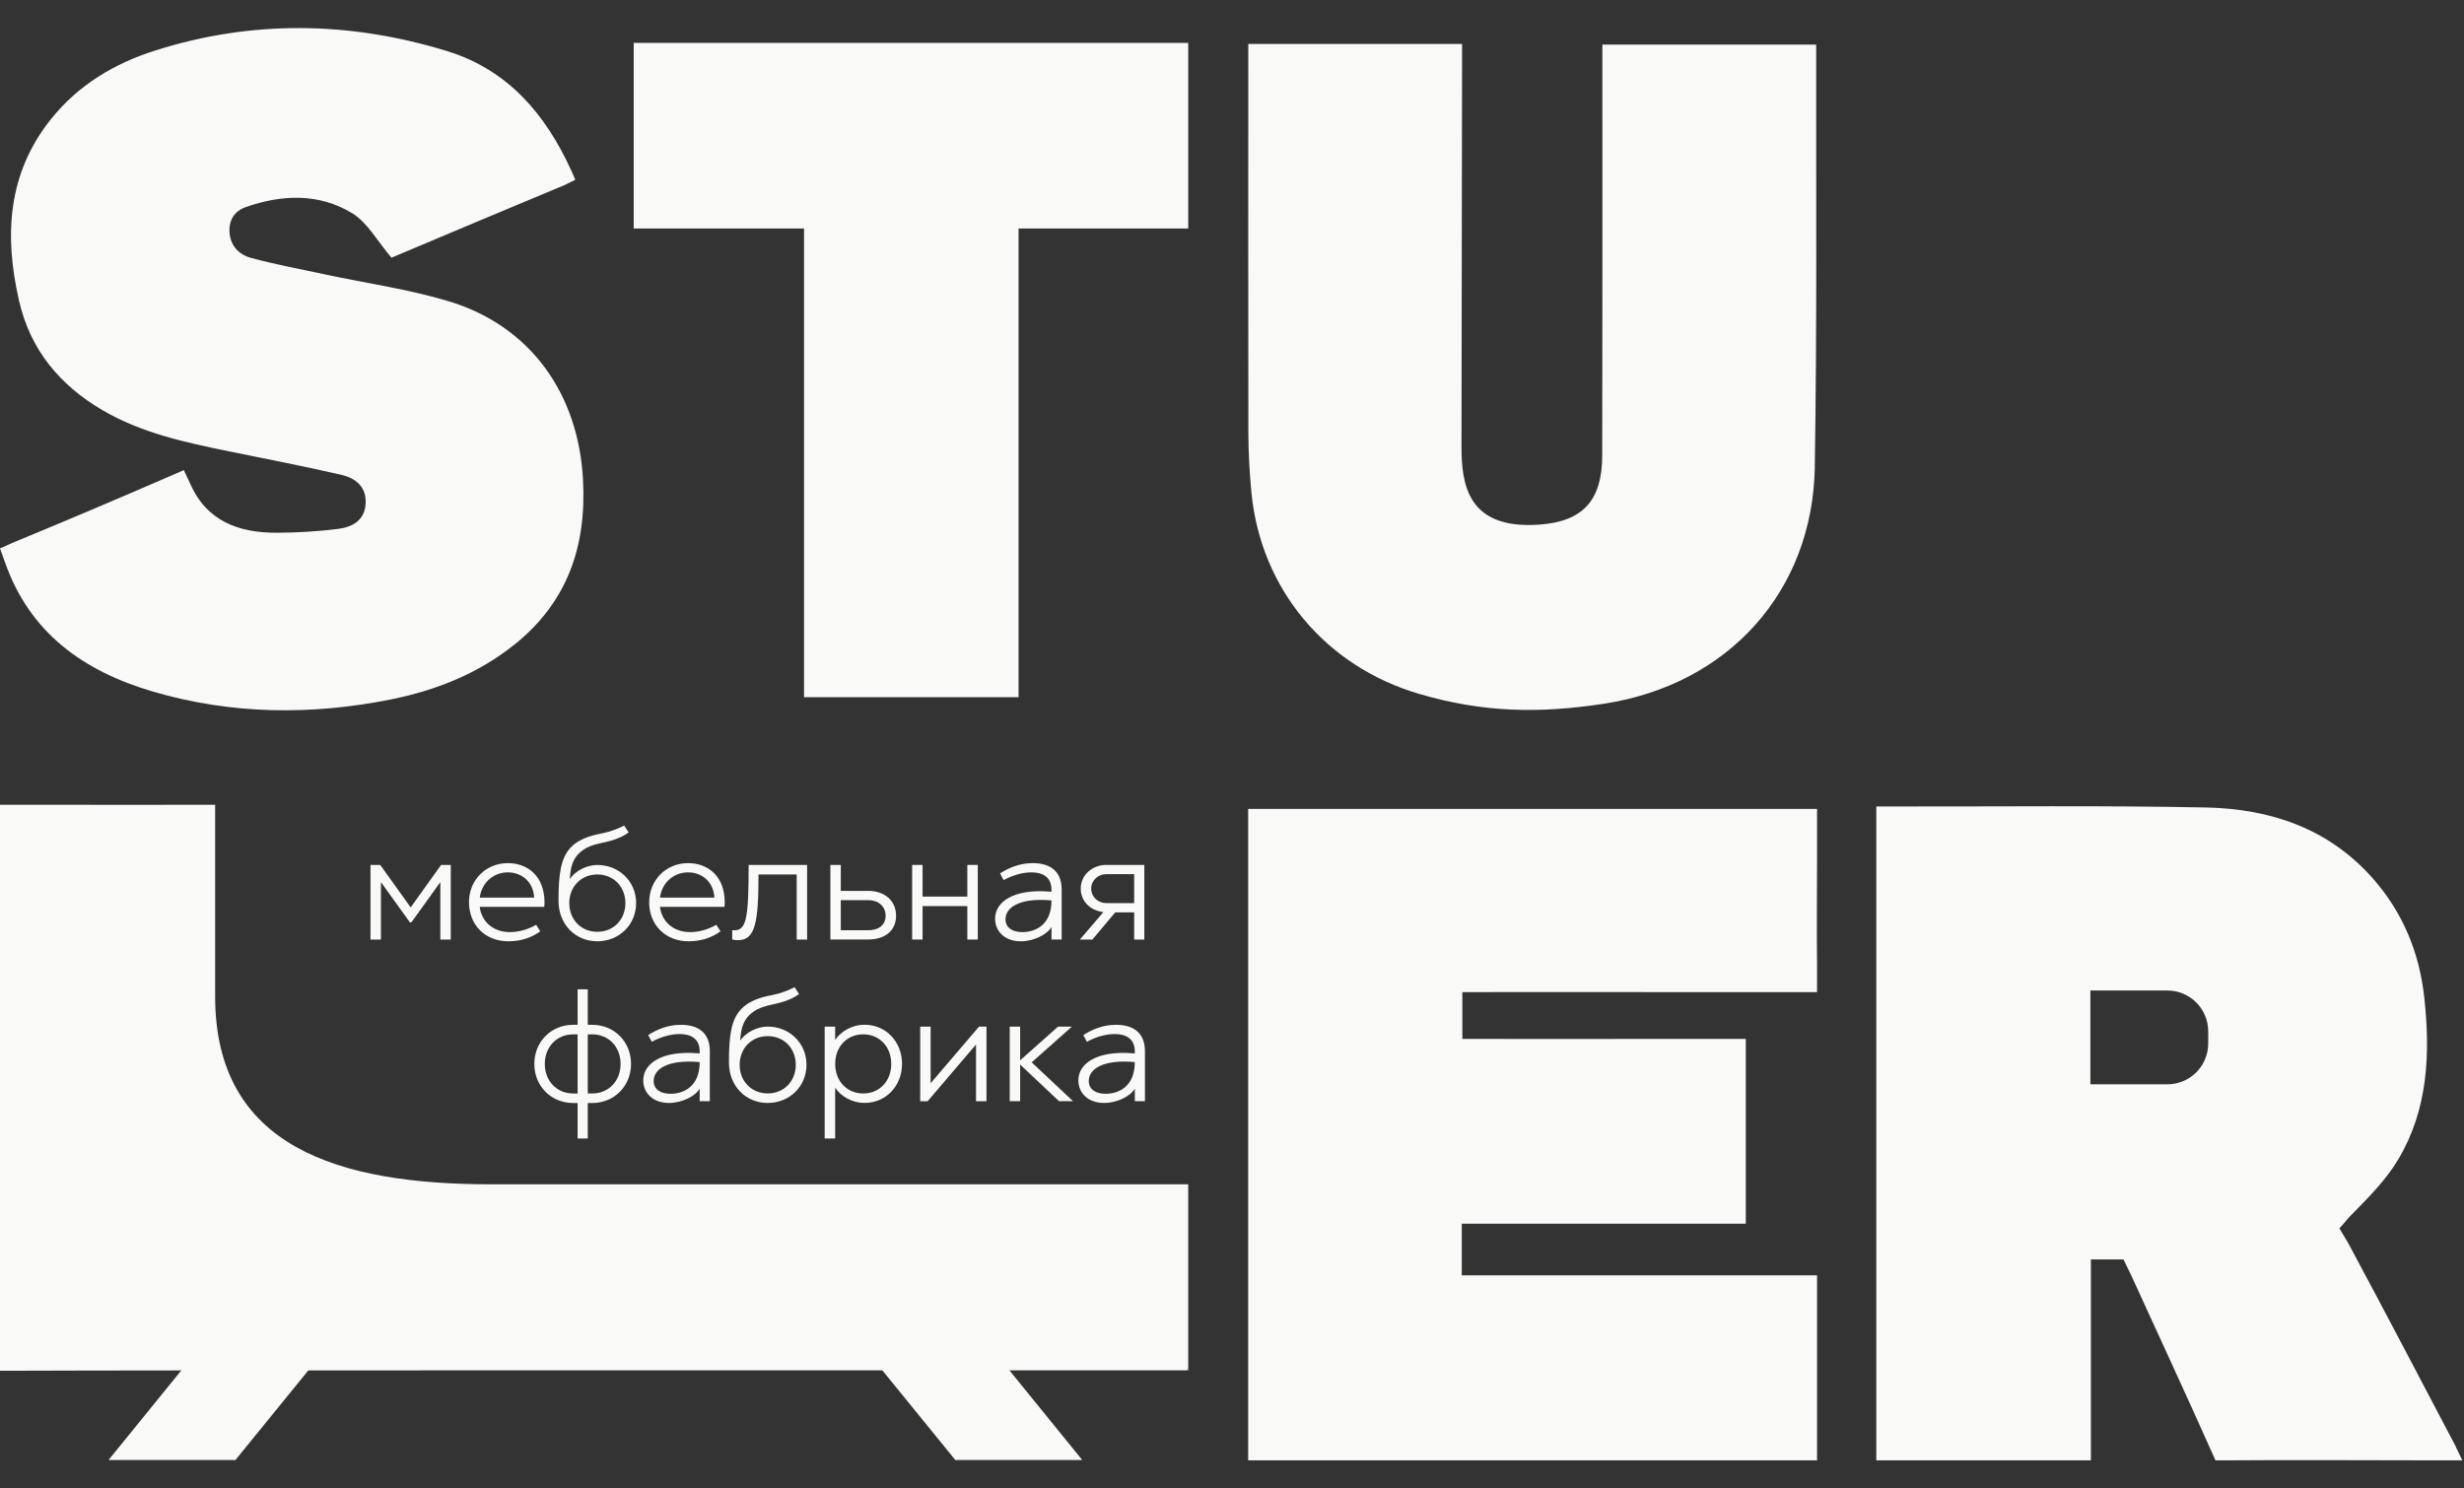
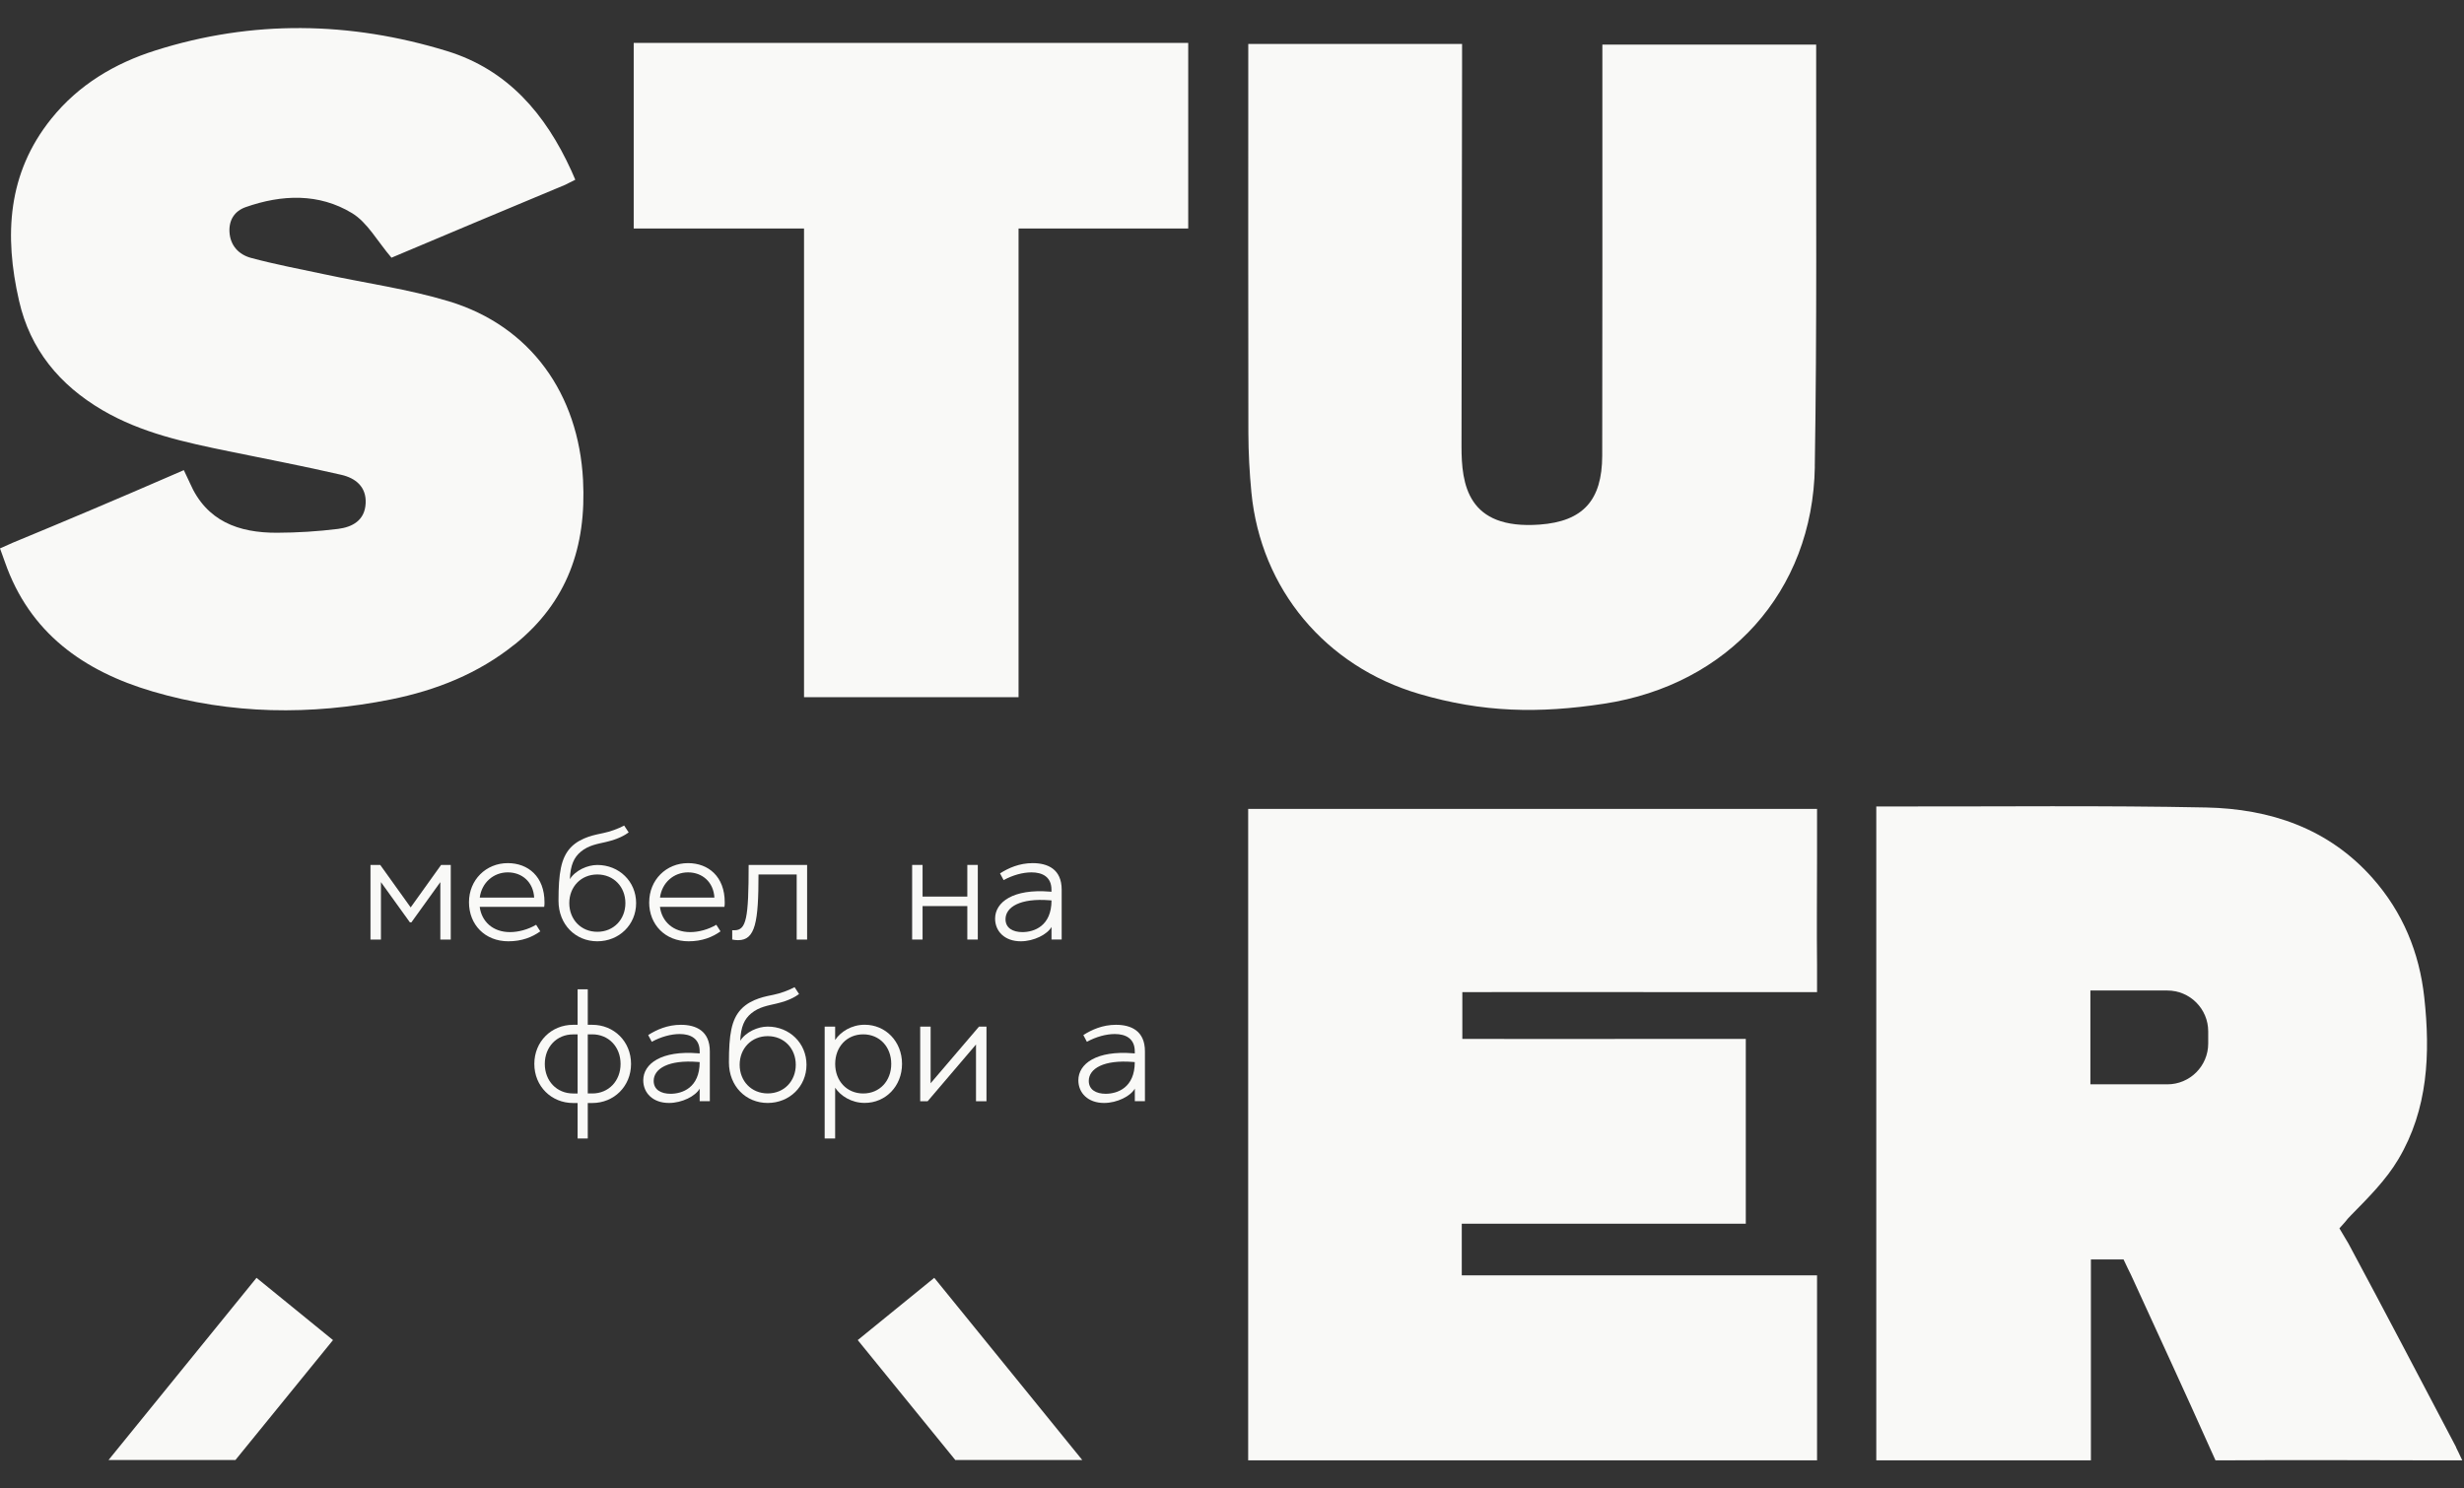
<svg xmlns="http://www.w3.org/2000/svg" width="48" height="29" viewBox="0 0 48 29" fill="none">
  <rect x="0" y="0" width="48" height="29" fill="#333333" stroke="none" />
  <path d="M35.397 24.848V28.453H24.315V15.761H35.397V16.613C35.397 16.642 35.397 16.672 35.397 16.701C35.397 17.399 35.389 18.097 35.397 18.794V19.331H33.792C32.157 19.327 29.994 19.331 28.851 19.33H28.487V20.242H28.797C29.732 20.242 30.942 20.247 31.99 20.242H34.009V23.843H28.476V24.848H35.396H35.397Z" fill="#F9F9F7" />
  <path d="M12.345 0.836H23.147V4.452H19.842V13.584H15.663V4.452H12.345V0.836Z" fill="#F9F9F7" />
  <path d="M35.354 9.093C35.314 11.532 33.659 13.343 31.248 13.711C29.978 13.905 28.887 13.884 27.647 13.52C25.821 12.983 24.561 11.479 24.378 9.595C24.341 9.209 24.32 8.82 24.319 8.433C24.314 5.995 24.317 3.556 24.317 1.118C24.317 1.039 24.317 0.959 24.317 0.856H28.482C28.482 1.022 28.482 1.172 28.482 1.323C28.481 3.781 28.471 6.24 28.471 8.698C28.471 9.43 28.581 10.324 29.993 10.221C30.839 10.159 31.209 9.748 31.212 8.881C31.217 6.392 31.215 3.903 31.215 1.413V0.869H35.38V1.041C35.376 3.725 35.397 6.409 35.353 9.092L35.354 9.093Z" fill="#F9F9F7" />
  <path d="M7.218 16.852H7.407L8 17.68L8.593 16.852H8.781V18.306H8.578V17.187L8.014 17.971H7.985L7.421 17.187V18.306H7.217V16.852H7.218Z" fill="#F9F9F7" />
  <path d="M9.136 17.579C9.136 17.143 9.468 16.817 9.892 16.817C10.287 16.817 10.607 17.078 10.607 17.579C10.607 17.614 10.607 17.64 10.601 17.669H9.345C9.383 17.96 9.606 18.161 9.935 18.161C10.098 18.161 10.287 18.111 10.444 18.018L10.525 18.146C10.368 18.259 10.167 18.34 9.903 18.34C9.446 18.34 9.136 18.015 9.136 17.579H9.136ZM10.406 17.489C10.389 17.186 10.171 16.997 9.892 16.997C9.613 16.997 9.383 17.198 9.346 17.489H10.406Z" fill="#F9F9F7" />
  <path d="M10.88 17.55C10.88 17.018 10.927 16.716 11.118 16.512C11.319 16.303 11.619 16.262 11.758 16.23C11.883 16.204 12.04 16.149 12.159 16.085L12.247 16.219C12.174 16.271 12.052 16.347 11.805 16.405C11.648 16.442 11.47 16.466 11.316 16.593C11.182 16.704 11.113 16.853 11.101 17.129C11.211 16.957 11.444 16.853 11.636 16.853C12.061 16.853 12.392 17.175 12.392 17.596C12.392 18.018 12.06 18.34 11.636 18.34C11.212 18.34 10.88 18.015 10.88 17.55ZM12.183 17.596C12.183 17.28 11.956 17.038 11.636 17.038C11.316 17.038 11.09 17.28 11.09 17.596C11.09 17.913 11.316 18.155 11.636 18.155C11.956 18.155 12.183 17.913 12.183 17.596Z" fill="#F9F9F7" />
  <path d="M12.647 17.579C12.647 17.143 12.979 16.817 13.403 16.817C13.798 16.817 14.118 17.078 14.118 17.579C14.118 17.614 14.118 17.64 14.112 17.669H12.856C12.894 17.96 13.117 18.161 13.446 18.161C13.609 18.161 13.798 18.111 13.954 18.018L14.036 18.146C13.879 18.259 13.678 18.34 13.414 18.34C12.957 18.34 12.646 18.015 12.646 17.579H12.647ZM13.917 17.489C13.9 17.186 13.682 16.997 13.403 16.997C13.124 16.997 12.894 17.198 12.857 17.489H13.917Z" fill="#F9F9F7" />
  <path d="M14.264 18.125H14.307C14.54 18.125 14.584 17.89 14.584 16.852H15.723V18.306H15.52V17.038H14.776C14.776 17.963 14.715 18.318 14.38 18.318C14.346 18.318 14.305 18.315 14.264 18.306V18.126L14.264 18.125Z" fill="#F9F9F7" />
-   <path d="M16.176 16.852H16.379V17.358H16.915C17.22 17.358 17.456 17.538 17.456 17.843C17.456 18.149 17.22 18.305 16.915 18.305H16.176V16.851V16.852ZM16.915 18.125C17.103 18.125 17.252 18.032 17.252 17.843C17.252 17.654 17.104 17.538 16.915 17.538H16.379V18.125H16.915Z" fill="#F9F9F7" />
  <path d="M18.844 17.654H17.972V18.306H17.769V16.852H17.972V17.469H18.844V16.852H19.048V18.306H18.844V17.654Z" fill="#F9F9F7" />
  <path d="M19.385 17.899C19.385 17.573 19.742 17.315 20.448 17.372L20.483 17.375V17.335C20.483 17.082 20.303 16.997 20.094 16.997C19.925 16.997 19.73 17.05 19.551 17.148L19.481 17.017C19.644 16.913 19.856 16.817 20.117 16.817C20.408 16.817 20.682 16.933 20.682 17.334V18.305H20.484V18.061C20.402 18.206 20.141 18.34 19.885 18.34C19.571 18.34 19.385 18.145 19.385 17.898L19.385 17.899ZM20.484 17.544L20.449 17.541C19.876 17.495 19.588 17.672 19.588 17.91C19.588 18.082 19.731 18.161 19.917 18.161C20.143 18.161 20.484 18.044 20.484 17.544Z" fill="#F9F9F7" />
-   <path d="M21.495 17.771C21.225 17.739 21.053 17.547 21.053 17.314C21.053 17.038 21.289 16.852 21.55 16.852H22.292V18.306H22.094V17.777H21.725L21.28 18.306H21.036L21.495 17.771ZM22.094 17.596V17.032H21.551C21.391 17.032 21.257 17.154 21.257 17.314C21.257 17.474 21.391 17.596 21.551 17.596H22.094Z" fill="#F9F9F7" />
  <path d="M10.409 20.729C10.409 20.293 10.741 19.967 11.165 19.967H11.252V19.275H11.45V19.967H11.537C11.962 19.967 12.293 20.293 12.293 20.729C12.293 21.165 11.961 21.491 11.537 21.491H11.45V22.183H11.252V21.491H11.165C10.741 21.491 10.409 21.165 10.409 20.729ZM10.613 20.729C10.613 21.061 10.845 21.305 11.165 21.305H11.252V20.154H11.165C10.845 20.154 10.613 20.398 10.613 20.73V20.729ZM11.537 21.305C11.857 21.305 12.089 21.061 12.089 20.729C12.089 20.397 11.857 20.153 11.537 20.153H11.45V21.304H11.537V21.305Z" fill="#F9F9F7" />
  <path d="M12.531 21.049C12.531 20.723 12.888 20.465 13.595 20.522L13.63 20.525V20.485C13.63 20.232 13.45 20.147 13.241 20.147C13.072 20.147 12.877 20.2 12.697 20.298L12.627 20.167C12.79 20.063 13.003 19.967 13.264 19.967C13.555 19.967 13.828 20.083 13.828 20.484V21.455H13.63V21.211C13.549 21.356 13.288 21.49 13.032 21.49C12.718 21.49 12.531 21.295 12.531 21.048L12.531 21.049ZM13.63 20.694L13.595 20.691C13.022 20.645 12.734 20.822 12.734 21.06C12.734 21.232 12.877 21.311 13.063 21.311C13.29 21.311 13.63 21.194 13.63 20.694Z" fill="#F9F9F7" />
  <path d="M14.2 20.699C14.2 20.167 14.246 19.865 14.438 19.662C14.638 19.452 14.938 19.411 15.077 19.38C15.203 19.354 15.359 19.298 15.479 19.234L15.566 19.368C15.493 19.421 15.371 19.496 15.124 19.554C14.967 19.592 14.79 19.616 14.636 19.743C14.502 19.853 14.432 20.002 14.42 20.278C14.53 20.106 14.763 20.002 14.955 20.002C15.38 20.002 15.711 20.325 15.711 20.746C15.711 21.167 15.38 21.49 14.955 21.49C14.531 21.49 14.2 21.164 14.2 20.699ZM15.502 20.746C15.502 20.429 15.276 20.188 14.956 20.188C14.636 20.188 14.409 20.429 14.409 20.746C14.409 21.063 14.636 21.304 14.956 21.304C15.276 21.304 15.502 21.063 15.502 20.746Z" fill="#F9F9F7" />
  <path d="M16.269 21.194V22.182H16.065V20.002H16.269V20.263C16.373 20.106 16.583 19.966 16.845 19.966C17.252 19.966 17.572 20.292 17.572 20.728C17.572 21.164 17.252 21.489 16.845 21.489C16.583 21.489 16.374 21.35 16.269 21.193V21.194ZM17.362 20.729C17.362 20.397 17.136 20.153 16.816 20.153C16.496 20.153 16.27 20.397 16.27 20.729C16.27 21.061 16.496 21.305 16.816 21.305C17.136 21.305 17.362 21.061 17.362 20.729Z" fill="#F9F9F7" />
  <path d="M17.926 20.002H18.129V21.106L19.072 20.002H19.217V21.456H19.013V20.351L18.071 21.456H17.926V20.002Z" fill="#F9F9F7" />
-   <path d="M19.873 20.743V21.455H19.67V20.002H19.873V20.659L20.612 20.002H20.882L20.098 20.699L20.903 21.455H20.63L19.874 20.743H19.873Z" fill="#F9F9F7" />
  <path d="M21.007 21.049C21.007 20.723 21.364 20.465 22.071 20.522L22.106 20.525V20.485C22.106 20.232 21.926 20.147 21.717 20.147C21.548 20.147 21.353 20.2 21.173 20.298L21.104 20.167C21.266 20.063 21.479 19.967 21.74 19.967C22.031 19.967 22.304 20.083 22.304 20.484V21.455H22.107V21.211C22.025 21.356 21.764 21.49 21.508 21.49C21.194 21.49 21.007 21.295 21.007 21.048L21.007 21.049ZM22.106 20.694L22.071 20.691C21.498 20.645 21.21 20.822 21.21 21.06C21.21 21.232 21.353 21.311 21.539 21.311C21.766 21.311 22.106 21.194 22.106 20.694Z" fill="#F9F9F7" />
  <path d="M10.028 12.553C9.319 13.125 8.493 13.451 7.612 13.628C6.056 13.939 4.5 13.923 2.971 13.472C1.631 13.077 0.577 12.335 0.094 10.946L0 10.685L0.196 10.598L0.24 10.578C1.269 10.153 2.295 9.719 3.316 9.275L3.581 9.16L3.68 9.37L3.699 9.411C4.022 10.157 4.65 10.382 5.394 10.38C5.792 10.379 6.191 10.354 6.586 10.305C6.861 10.27 7.105 10.143 7.123 9.81C7.141 9.483 6.924 9.315 6.652 9.252C5.925 9.084 5.192 8.944 4.461 8.794C3.609 8.619 2.759 8.439 1.995 7.991C1.161 7.502 0.588 6.811 0.371 5.86C0.08 4.592 0.143 3.377 1.001 2.311C1.532 1.651 2.236 1.233 3.027 0.983C4.916 0.384 6.818 0.416 8.705 0.994C9.893 1.358 10.627 2.224 11.128 3.321L11.137 3.341L11.207 3.502L11.083 3.564L11.012 3.6C9.871 4.074 8.733 4.555 7.626 5.021C7.351 4.7 7.159 4.335 6.857 4.152C6.211 3.761 5.49 3.788 4.785 4.036C4.575 4.11 4.46 4.279 4.47 4.513C4.483 4.787 4.654 4.961 4.89 5.025C5.363 5.152 5.845 5.243 6.324 5.345C7.131 5.518 7.955 5.633 8.742 5.87C10.341 6.353 11.27 7.679 11.358 9.353C11.426 10.652 11.051 11.73 10.028 12.555L10.028 12.553Z" fill="#F9F9F7" />
  <path d="M6.487 26.11L4.586 28.447H2.121H2.114L4.997 24.897L6.487 26.11Z" fill="#F9F9F7" />
  <path d="M21.083 28.447H21.076H18.61L16.709 26.11L18.2 24.897L21.083 28.447Z" fill="#F9F9F7" />
-   <path d="M23.147 26.7C20.977 26.7 9.612 26.697 3.728 26.701C2.148 26.703 0.933 26.704 0.35 26.707H0V15.68H1.212C2.052 15.684 2.891 15.68 3.731 15.68H3.816C3.926 15.68 4.035 15.68 4.191 15.68V19.413C4.191 22.355 6.6 23.075 9.571 23.075H23.147V26.685C23.028 26.69 23.255 26.7 23.147 26.7Z" fill="#F9F9F7" />
  <path d="M47.847 28.198C47.15 26.874 46.458 25.549 45.75 24.231L45.573 23.933L45.687 23.805C45.714 23.766 45.752 23.727 45.797 23.68C46.131 23.34 46.48 22.993 46.72 22.588C47.3 21.615 47.346 20.528 47.226 19.433C47.131 18.558 46.806 17.771 46.217 17.107C45.356 16.136 44.22 15.759 42.977 15.733C40.971 15.692 38.964 15.716 36.957 15.713H36.551V16.161C36.551 20.148 36.551 24.137 36.551 28.125V28.453H40.732V24.539C40.732 24.539 40.732 24.539 40.732 24.539H41.368L41.454 24.72C41.488 24.784 41.525 24.865 41.571 24.966C42.064 26.045 42.564 27.122 43.047 28.205C43.05 28.211 43.053 28.218 43.056 28.225L43.159 28.453H43.438C44.708 28.443 45.977 28.453 47.246 28.453H47.966C47.906 28.329 47.877 28.26 47.844 28.198H47.847ZM43.017 20.332C43.017 20.771 42.66 21.127 42.221 21.127H40.722V19.57C40.722 19.563 40.722 19.555 40.722 19.548V19.299H40.951C40.98 19.298 41.01 19.298 41.044 19.299C41.044 19.299 41.045 19.299 41.046 19.299H42.221C42.661 19.299 43.017 19.656 43.017 20.095V20.332Z" fill="#F9F9F7" />
</svg>